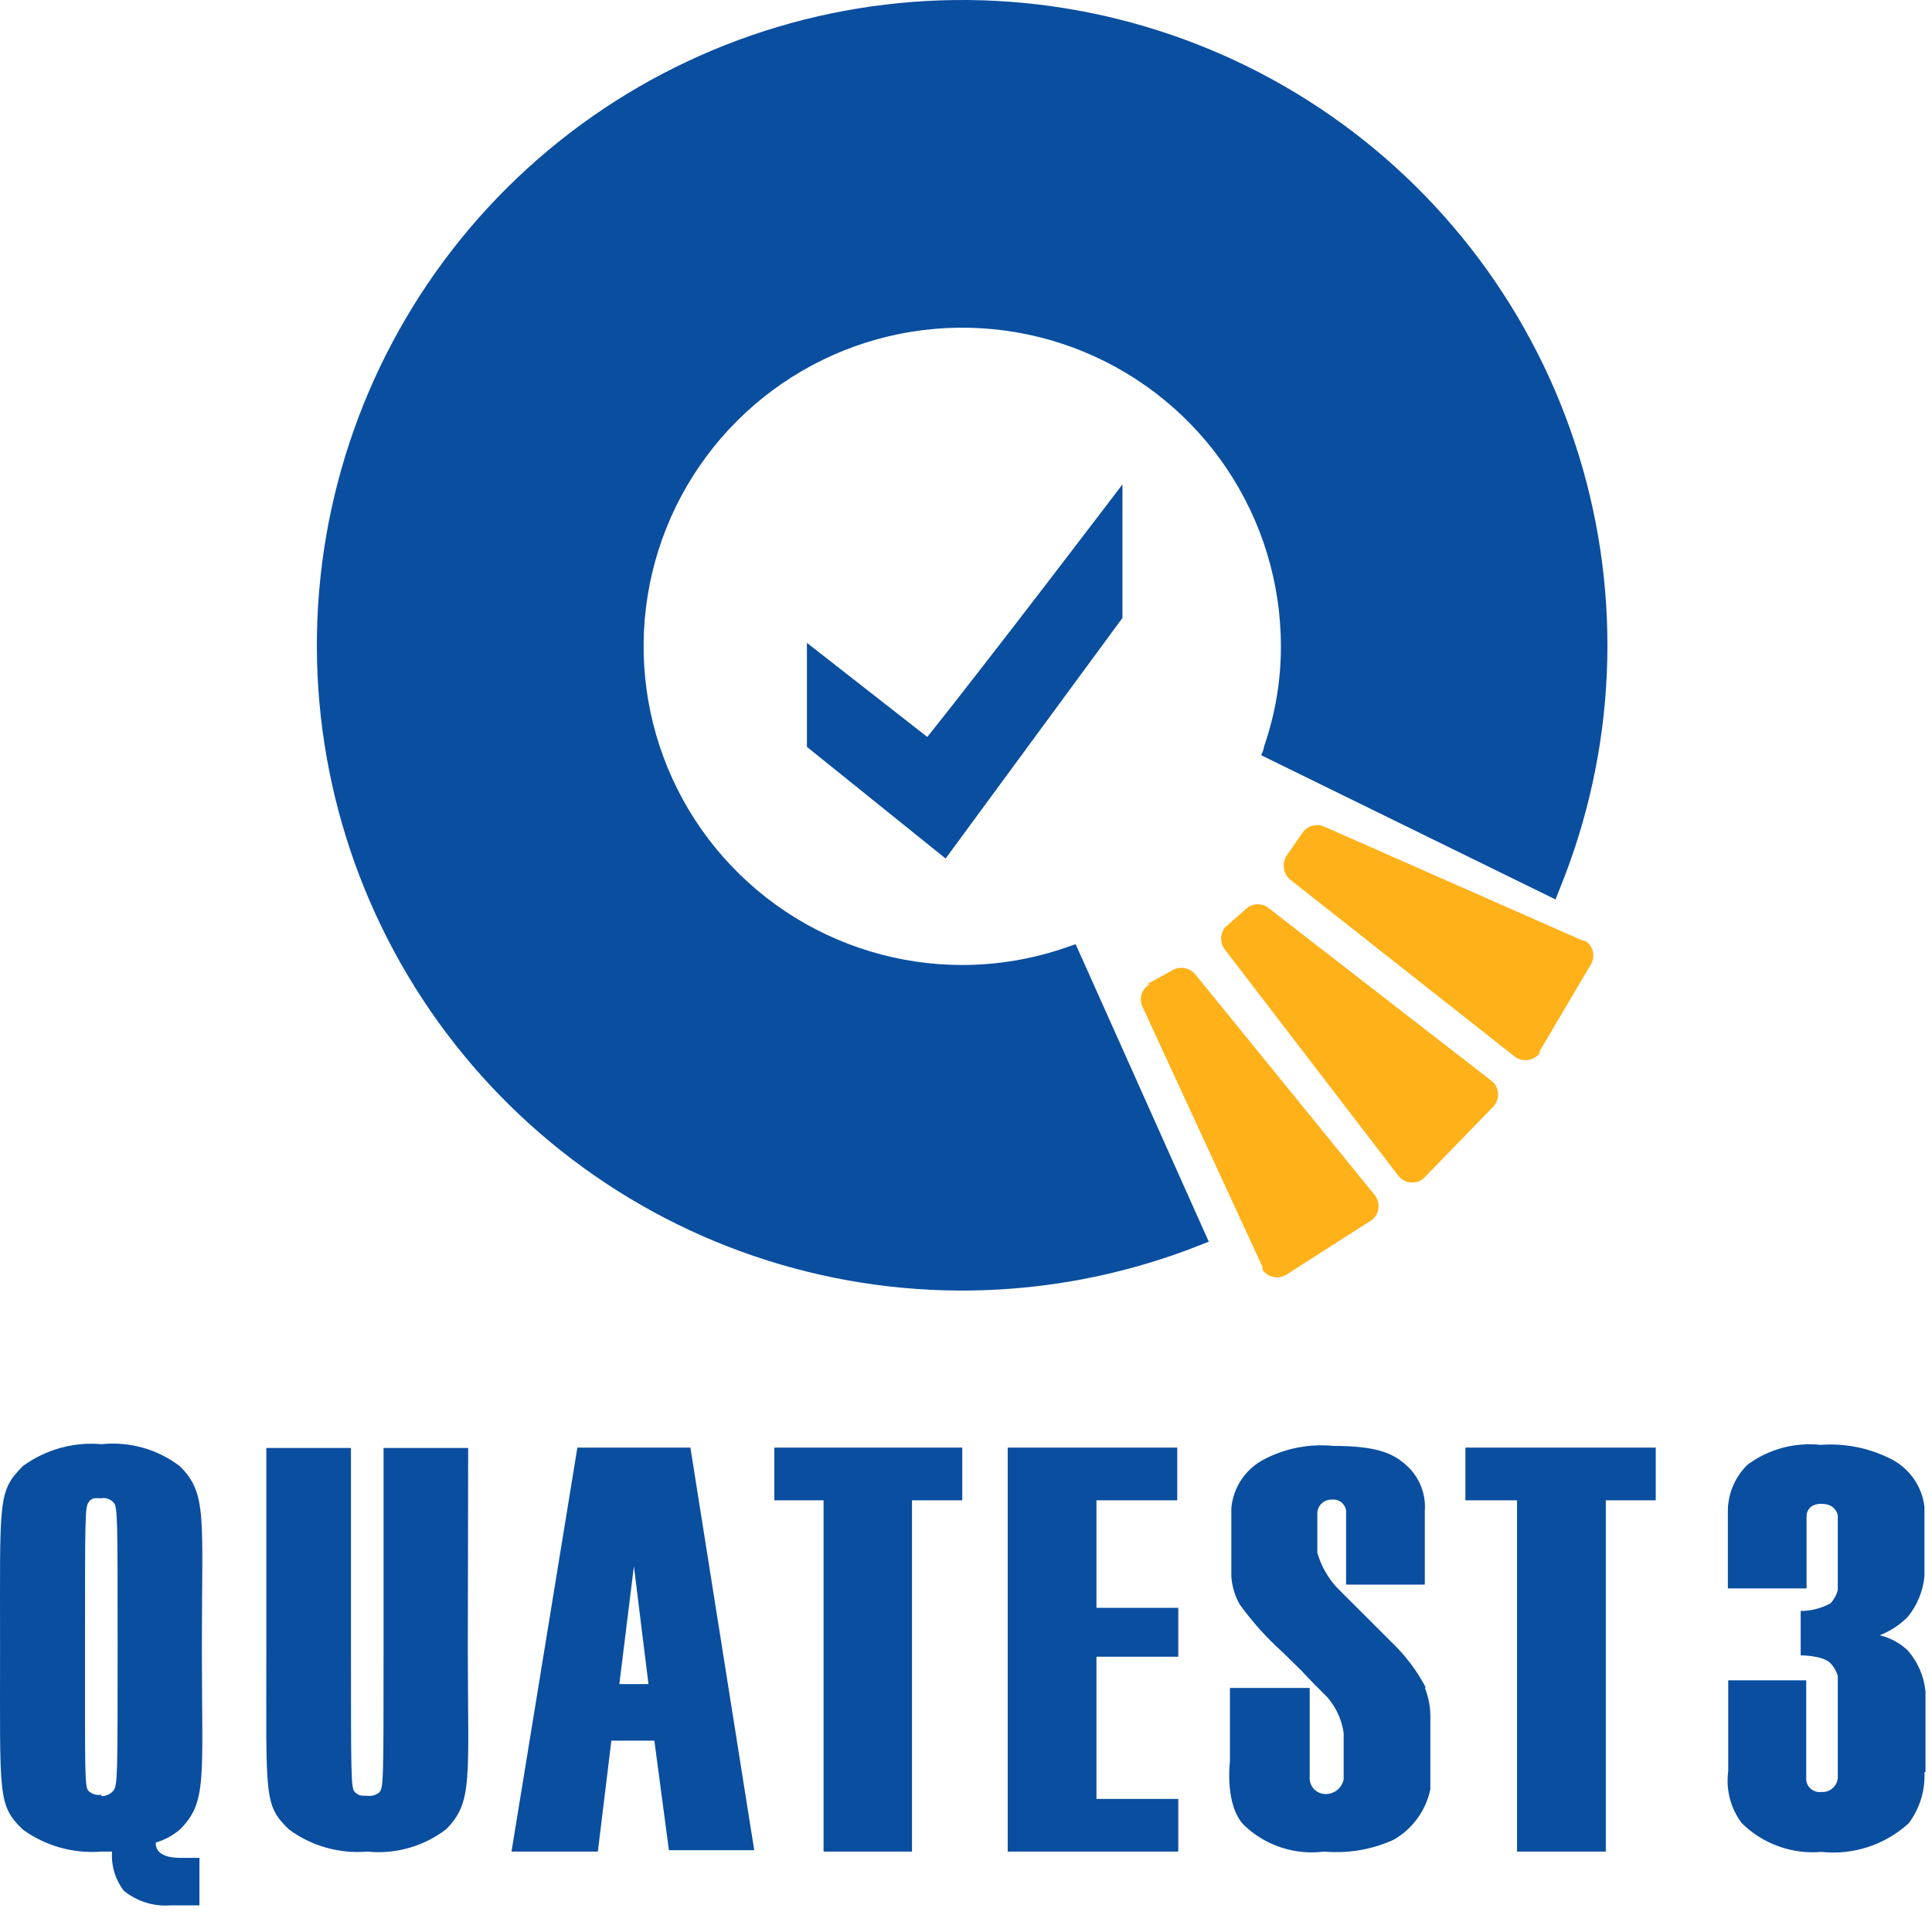
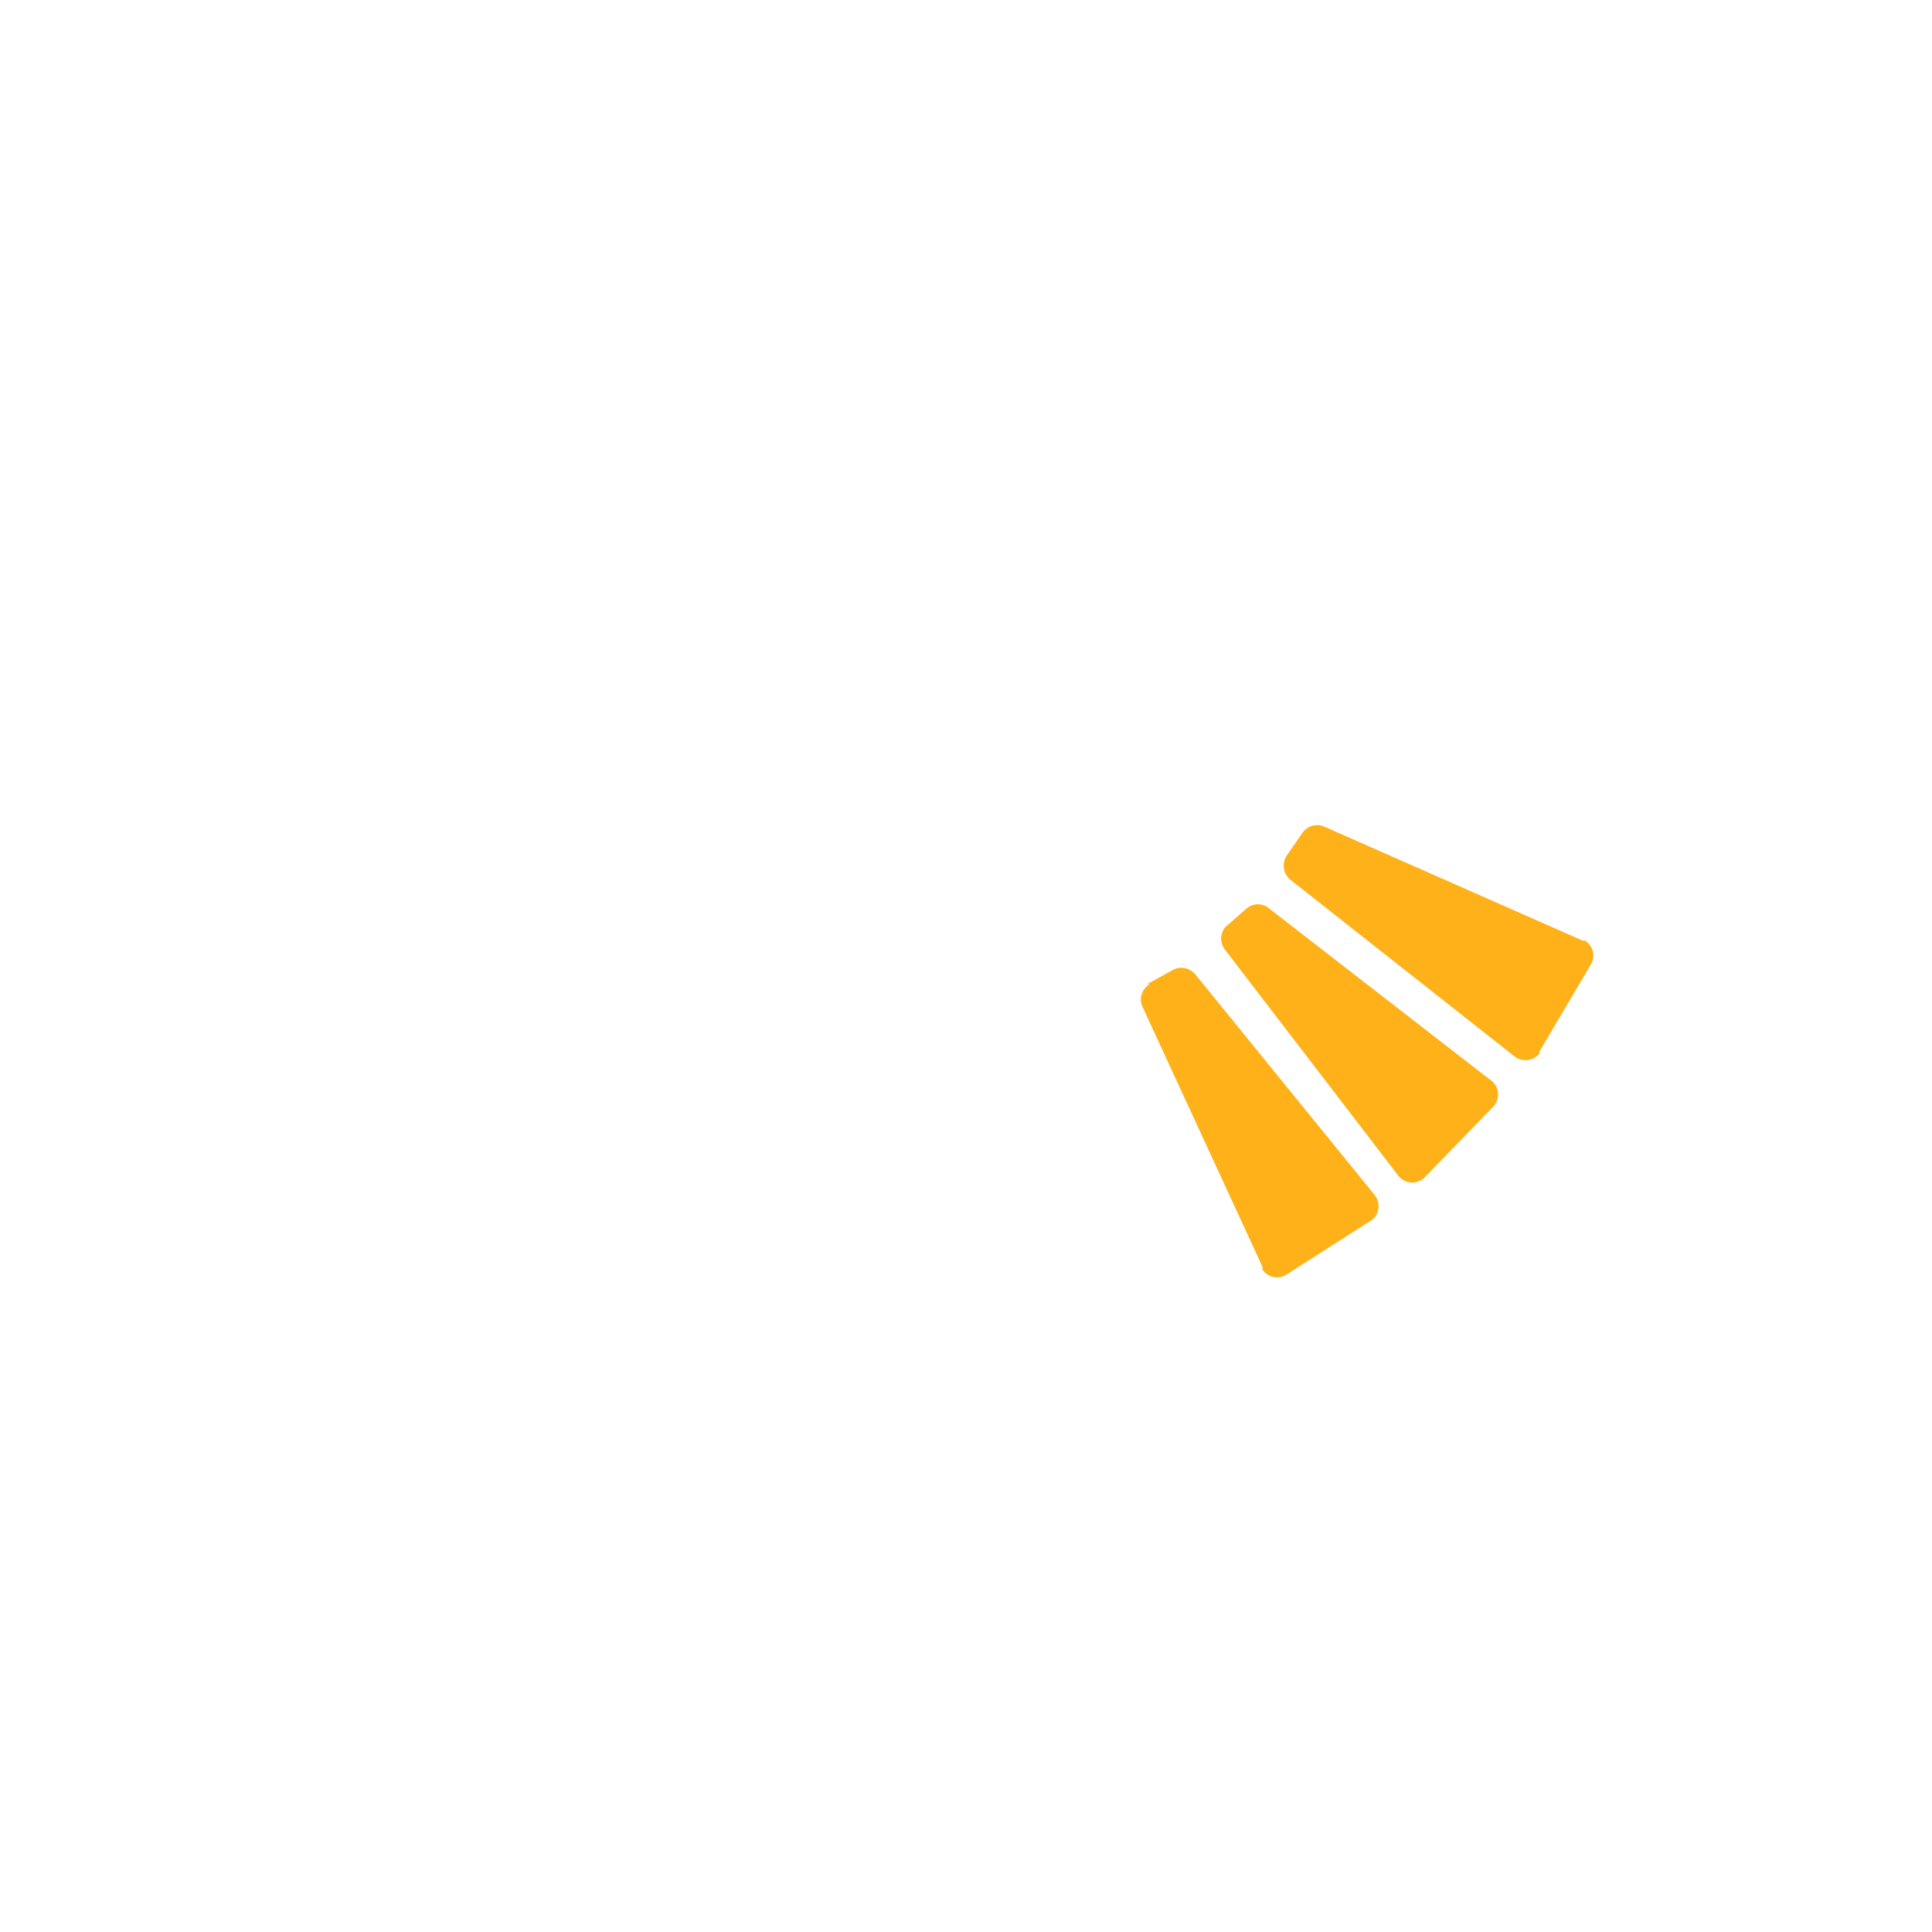
<svg xmlns="http://www.w3.org/2000/svg" width="65" height="65" viewBox="0 0 65 65" fill="none">
  <path d="M38.58 33.119L39.467 32.629C39.59 32.565 39.731 32.545 39.867 32.573C40.003 32.601 40.125 32.674 40.214 32.781L46.245 40.2C46.295 40.261 46.332 40.33 46.355 40.405C46.378 40.48 46.386 40.559 46.378 40.637C46.371 40.715 46.348 40.791 46.311 40.86C46.274 40.929 46.224 40.99 46.163 41.04L43.316 42.86C43.252 42.907 43.18 42.94 43.103 42.959C43.025 42.977 42.945 42.98 42.867 42.967C42.789 42.954 42.714 42.925 42.647 42.883C42.58 42.84 42.522 42.785 42.477 42.72C42.473 42.689 42.473 42.658 42.477 42.627L38.44 33.877C38.375 33.741 38.365 33.584 38.413 33.44C38.461 33.297 38.563 33.177 38.697 33.107M41.287 31.124C41.173 31.225 41.102 31.365 41.087 31.517C41.072 31.668 41.114 31.819 41.205 31.941L47.038 39.547C47.086 39.611 47.146 39.665 47.216 39.705C47.285 39.745 47.362 39.771 47.441 39.781C47.521 39.791 47.602 39.784 47.678 39.762C47.755 39.74 47.827 39.702 47.889 39.652L50.223 37.249C50.279 37.193 50.325 37.127 50.355 37.054C50.386 36.981 50.402 36.902 50.402 36.823C50.402 36.744 50.386 36.665 50.355 36.592C50.325 36.519 50.279 36.453 50.223 36.397L42.698 30.564C42.593 30.474 42.458 30.424 42.319 30.424C42.18 30.424 42.046 30.474 41.94 30.564L41.182 31.229M43.293 28.779C43.209 28.906 43.174 29.059 43.195 29.21C43.217 29.361 43.293 29.498 43.41 29.596L50.958 35.545C51.084 35.641 51.242 35.683 51.399 35.664C51.556 35.644 51.699 35.564 51.797 35.441V35.371L53.512 32.466C53.555 32.4 53.584 32.327 53.597 32.25C53.611 32.173 53.609 32.094 53.592 32.018C53.574 31.942 53.542 31.87 53.496 31.807C53.45 31.743 53.392 31.69 53.326 31.649H53.256L44.553 27.811C44.425 27.754 44.282 27.744 44.147 27.783C44.013 27.821 43.897 27.905 43.818 28.021L43.246 28.849" fill="#FFB119" />
-   <path d="M31.208 24.802L27.148 21.628V25.128L31.814 28.884L37.764 20.788V16.297C37.764 16.297 33.331 22.13 31.091 24.93M32.374 32.466C30.254 32.466 28.181 31.837 26.418 30.659C24.655 29.481 23.281 27.807 22.47 25.848C21.658 23.889 21.446 21.733 21.859 19.654C22.273 17.574 23.294 15.664 24.794 14.164C26.293 12.665 28.203 11.644 30.283 11.23C32.362 10.817 34.518 11.029 36.477 11.84C38.436 12.652 40.11 14.026 41.288 15.789C42.466 17.552 43.095 19.625 43.095 21.745C43.096 22.884 42.907 24.016 42.535 25.093C42.517 25.203 42.481 25.309 42.43 25.408L52.334 30.261L52.486 29.876C54.368 25.24 54.591 20.097 53.117 15.316C51.644 10.534 48.564 6.409 44.399 3.637C40.233 0.865 35.239 -0.384 30.259 0.103C25.28 0.589 20.621 2.781 17.071 6.307C13.522 9.832 11.299 14.476 10.778 19.452C10.258 24.428 11.473 29.431 14.216 33.615C16.96 37.799 21.064 40.907 25.836 42.413C30.607 43.919 35.752 43.73 40.4 41.88L40.668 41.775L36.189 31.766L35.85 31.883C34.732 32.268 33.557 32.465 32.374 32.466Z" fill="#0A4EA0" />
-   <path d="M15.751 48.716H12.904V55.435C12.904 59.775 12.904 60.102 12.776 60.288C12.72 60.339 12.653 60.377 12.581 60.4C12.508 60.422 12.431 60.428 12.356 60.417C12.146 60.417 12.064 60.417 11.936 60.288C11.808 60.16 11.808 59.763 11.808 55.435V48.716H8.961V55.435C8.961 60.475 8.868 60.72 9.72 61.548C10.479 62.109 11.416 62.374 12.356 62.295C13.302 62.391 14.248 62.124 15.004 61.548C15.926 60.627 15.739 59.845 15.739 55.435L15.751 48.716ZM6.057 61.548C6.978 60.627 6.792 59.845 6.792 55.435C6.792 51.026 6.978 50.256 6.057 49.334C5.306 48.757 4.362 48.49 3.42 48.588C2.478 48.504 1.537 48.765 0.772 49.323C-0.079 50.186 0.002 50.407 0.002 55.435C0.002 60.463 -0.079 60.72 0.76 61.548C1.526 62.105 2.465 62.37 3.409 62.295H3.77C3.736 62.768 3.878 63.237 4.167 63.613C4.613 63.975 5.181 64.15 5.753 64.103H6.71V62.505H6.057C5.205 62.505 5.24 62.062 5.24 61.992C5.54 61.903 5.819 61.752 6.057 61.548ZM3.409 60.382C3.332 60.395 3.252 60.391 3.178 60.369C3.103 60.346 3.034 60.307 2.977 60.253C2.849 60.113 2.86 59.728 2.86 55.389C2.86 51.049 2.86 50.722 2.977 50.547C3.094 50.373 3.199 50.407 3.409 50.407C3.483 50.394 3.559 50.4 3.631 50.425C3.702 50.449 3.766 50.491 3.817 50.547C3.957 50.676 3.957 51.049 3.957 55.389C3.957 59.728 3.957 60.055 3.817 60.242C3.767 60.302 3.705 60.35 3.634 60.382C3.563 60.414 3.486 60.43 3.409 60.428V60.382ZM22.505 62.248H25.375L23.228 48.704H19.425L17.209 62.295H20.114L20.569 58.562H22.015L22.505 62.248ZM20.837 56.66L21.327 52.694L21.817 56.66H20.837ZM32.374 48.704H26.052V50.477H27.708V62.295H30.683V50.477H32.374V48.704ZM39.607 50.477V48.704H33.903V62.295H39.642V60.522H36.889V55.739H39.642V54.094H36.889V50.477H39.607ZM55.706 48.704H49.301V50.477H51.039V62.295H54.026V50.477H55.706V48.704ZM47.971 56.777C47.669 56.204 47.275 55.683 46.805 55.237L45.638 54.071L44.973 53.406C44.668 53.073 44.444 52.673 44.32 52.239V50.909C44.321 50.848 44.335 50.788 44.36 50.731C44.385 50.675 44.42 50.625 44.465 50.583C44.509 50.54 44.562 50.507 44.619 50.485C44.676 50.463 44.737 50.453 44.798 50.454C44.855 50.446 44.913 50.449 44.968 50.464C45.024 50.478 45.076 50.503 45.121 50.538C45.167 50.573 45.205 50.616 45.234 50.666C45.263 50.716 45.281 50.771 45.288 50.828V53.312H47.936V50.839C47.958 50.552 47.914 50.264 47.806 49.997C47.699 49.73 47.532 49.492 47.318 49.299C46.875 48.903 46.35 48.646 44.856 48.646C44.051 48.566 43.24 48.725 42.523 49.101C42.218 49.26 41.958 49.492 41.767 49.778C41.575 50.063 41.458 50.392 41.427 50.734V53.032C41.448 53.364 41.544 53.687 41.707 53.977C42.137 54.573 42.63 55.12 43.177 55.61L43.795 56.217C44.017 56.462 44.32 56.765 44.658 57.104C44.953 57.443 45.143 57.86 45.206 58.305V59.868C45.178 60.003 45.105 60.125 44.999 60.214C44.894 60.303 44.761 60.353 44.623 60.358C44.485 60.365 44.349 60.318 44.245 60.226C44.14 60.135 44.075 60.007 44.063 59.868V56.789H41.38V59.262C41.38 59.262 41.182 60.802 41.905 61.455C42.259 61.779 42.679 62.022 43.136 62.167C43.594 62.312 44.077 62.356 44.553 62.295C45.352 62.365 46.156 62.229 46.886 61.898C47.201 61.718 47.474 61.473 47.687 61.179C47.9 60.886 48.049 60.55 48.123 60.195V57.862C48.136 57.491 48.072 57.122 47.936 56.777H47.971ZM64.781 59.623V56.917C64.734 56.403 64.526 55.917 64.186 55.529C63.922 55.278 63.596 55.101 63.242 55.016C63.596 54.878 63.918 54.667 64.186 54.397C64.503 54.007 64.698 53.532 64.746 53.032V50.699C64.706 50.35 64.578 50.018 64.374 49.732C64.169 49.447 63.896 49.217 63.58 49.066C62.857 48.708 62.051 48.55 61.247 48.611C60.376 48.518 59.502 48.755 58.797 49.276C58.386 49.675 58.147 50.219 58.132 50.792V53.441H60.78V50.991C60.78 50.991 60.78 50.594 61.282 50.594C61.783 50.594 61.83 50.991 61.83 50.991V53.499C61.786 53.665 61.702 53.817 61.585 53.942C61.277 54.11 60.932 54.198 60.582 54.199V55.692C60.582 55.692 61.34 55.692 61.585 55.96C61.702 56.081 61.786 56.23 61.83 56.392V59.81C61.825 59.877 61.808 59.943 61.778 60.004C61.748 60.065 61.706 60.119 61.655 60.163C61.604 60.208 61.545 60.242 61.481 60.263C61.417 60.285 61.349 60.293 61.282 60.288C61.222 60.297 61.161 60.293 61.103 60.277C61.044 60.261 60.99 60.234 60.942 60.198C60.894 60.161 60.854 60.115 60.824 60.062C60.795 60.01 60.776 59.952 60.768 59.892V56.532H58.144V59.588C58.06 60.209 58.224 60.837 58.599 61.338C58.95 61.683 59.371 61.949 59.834 62.116C60.297 62.283 60.791 62.348 61.282 62.306C61.812 62.362 62.349 62.305 62.856 62.138C63.362 61.971 63.828 61.699 64.221 61.338C64.588 60.844 64.773 60.238 64.746 59.623H64.781Z" fill="#0A4EA0" />
</svg>